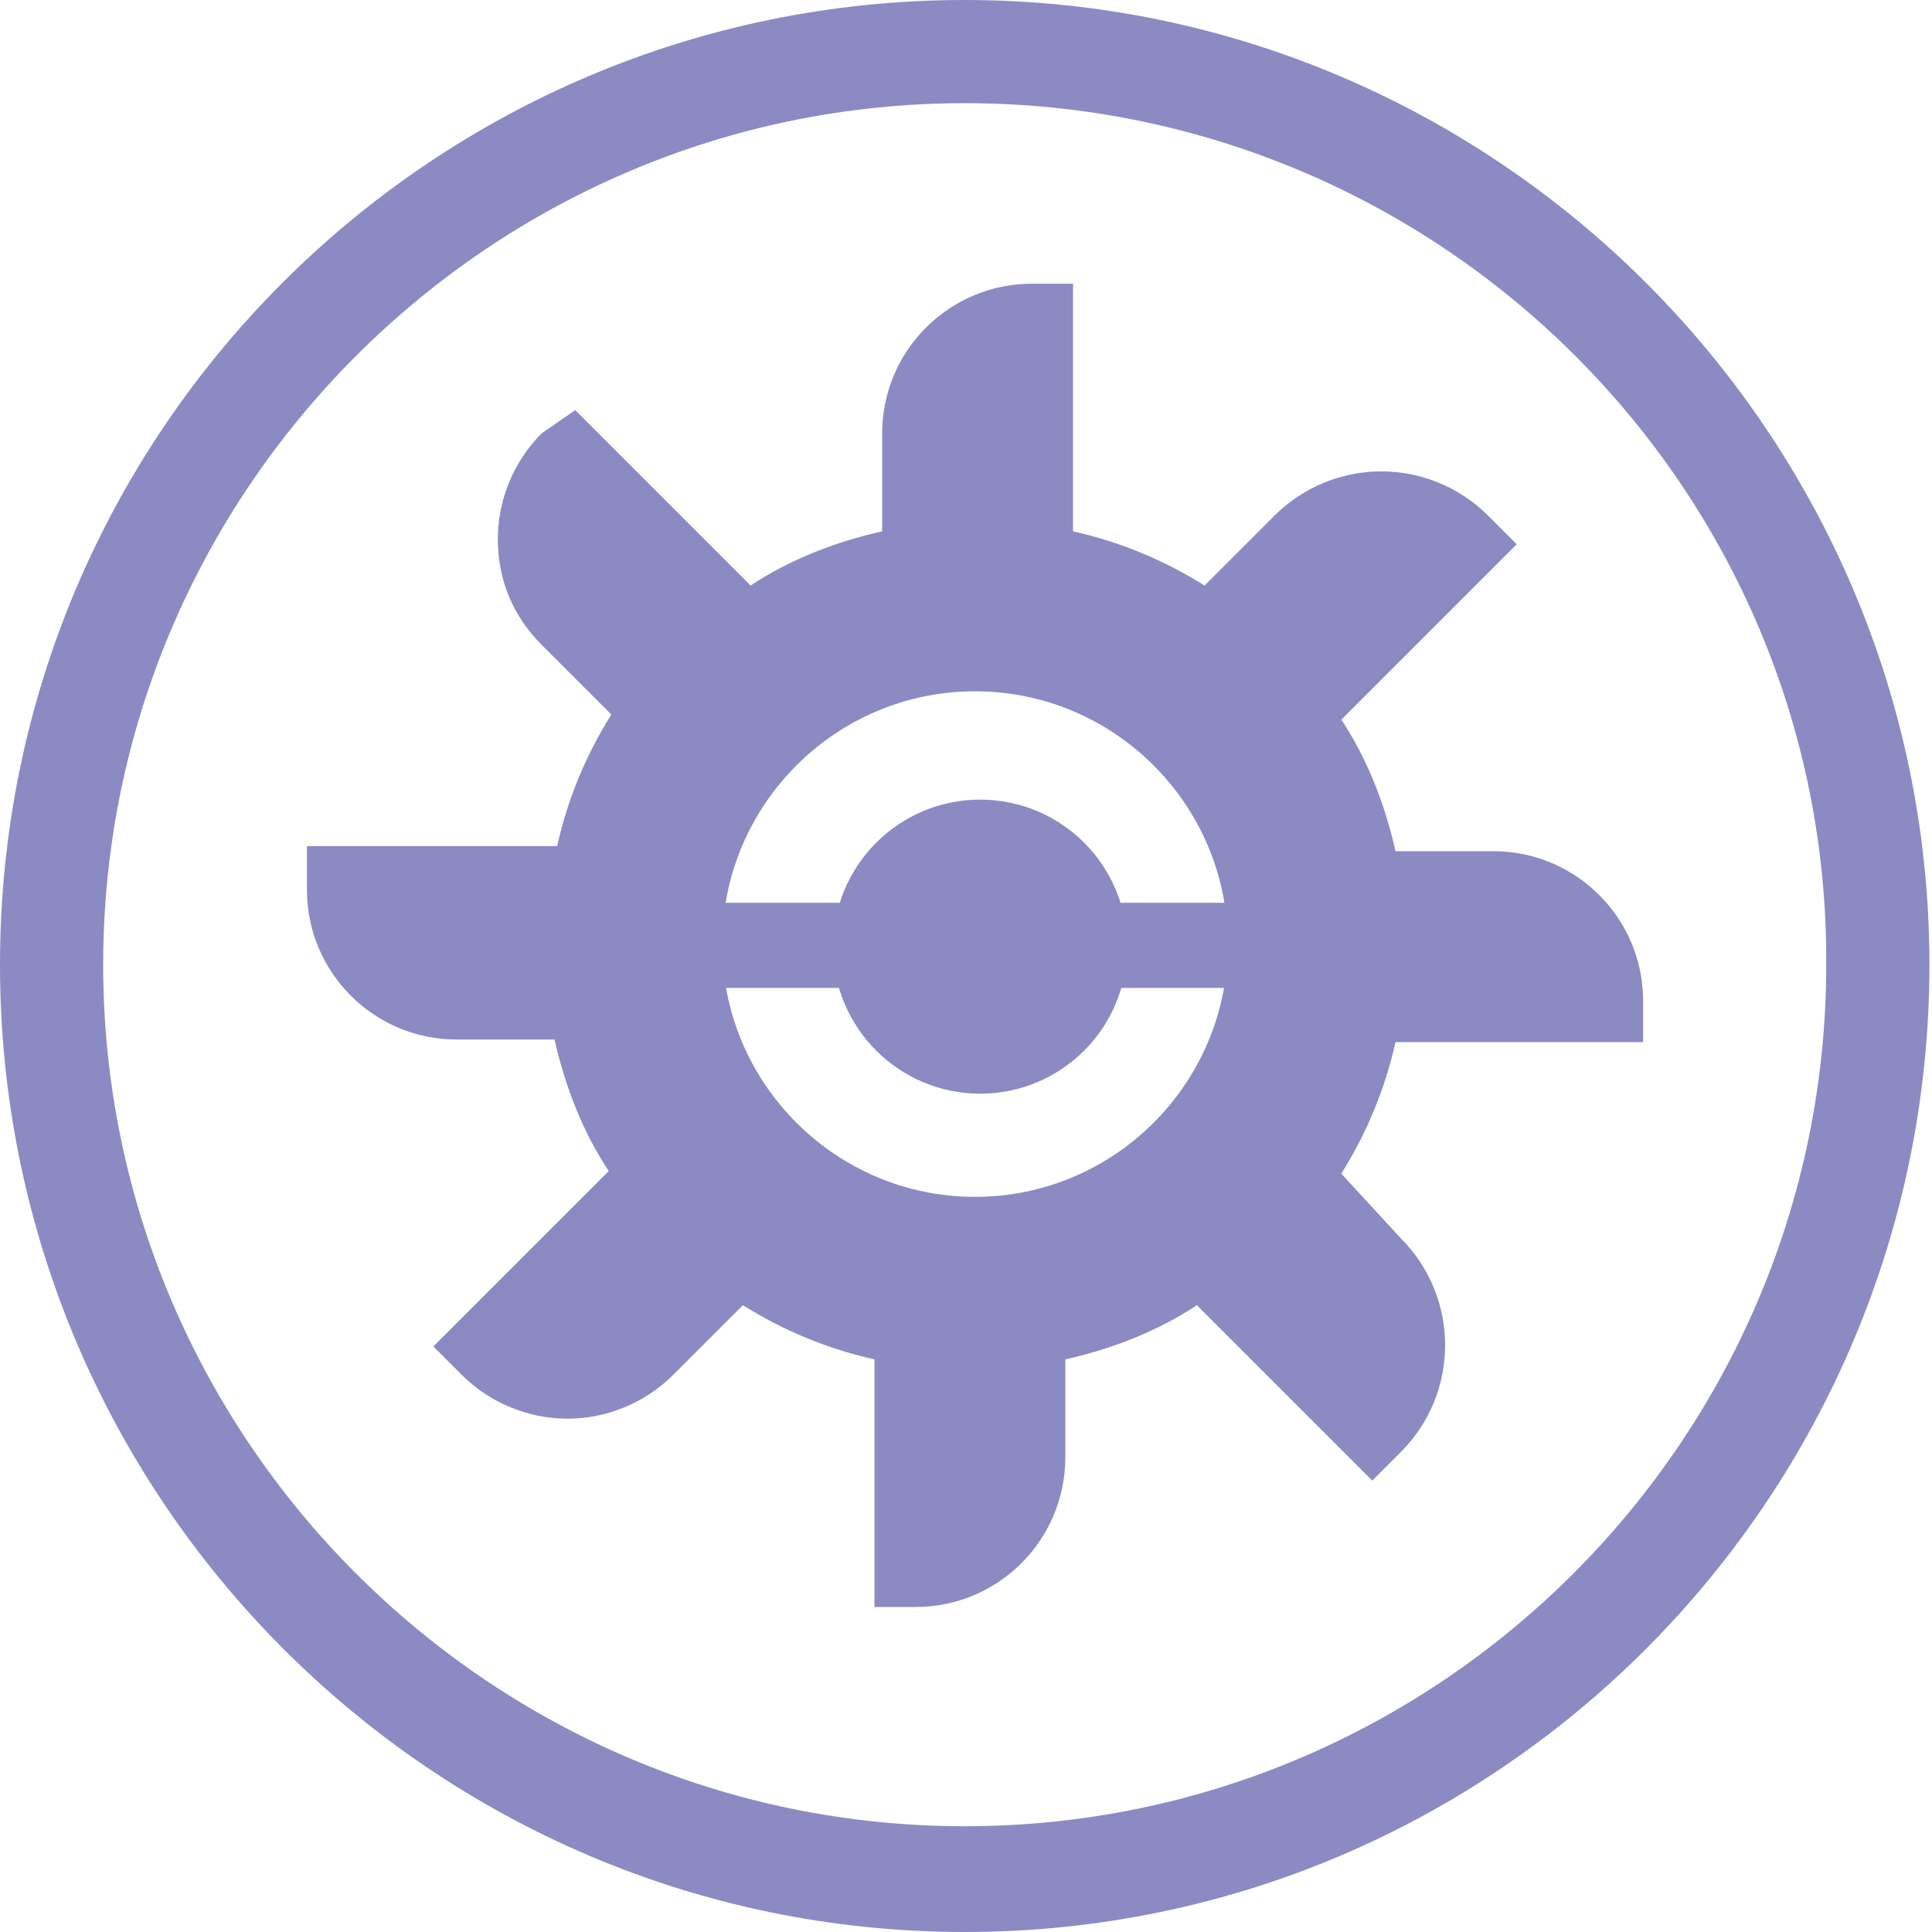
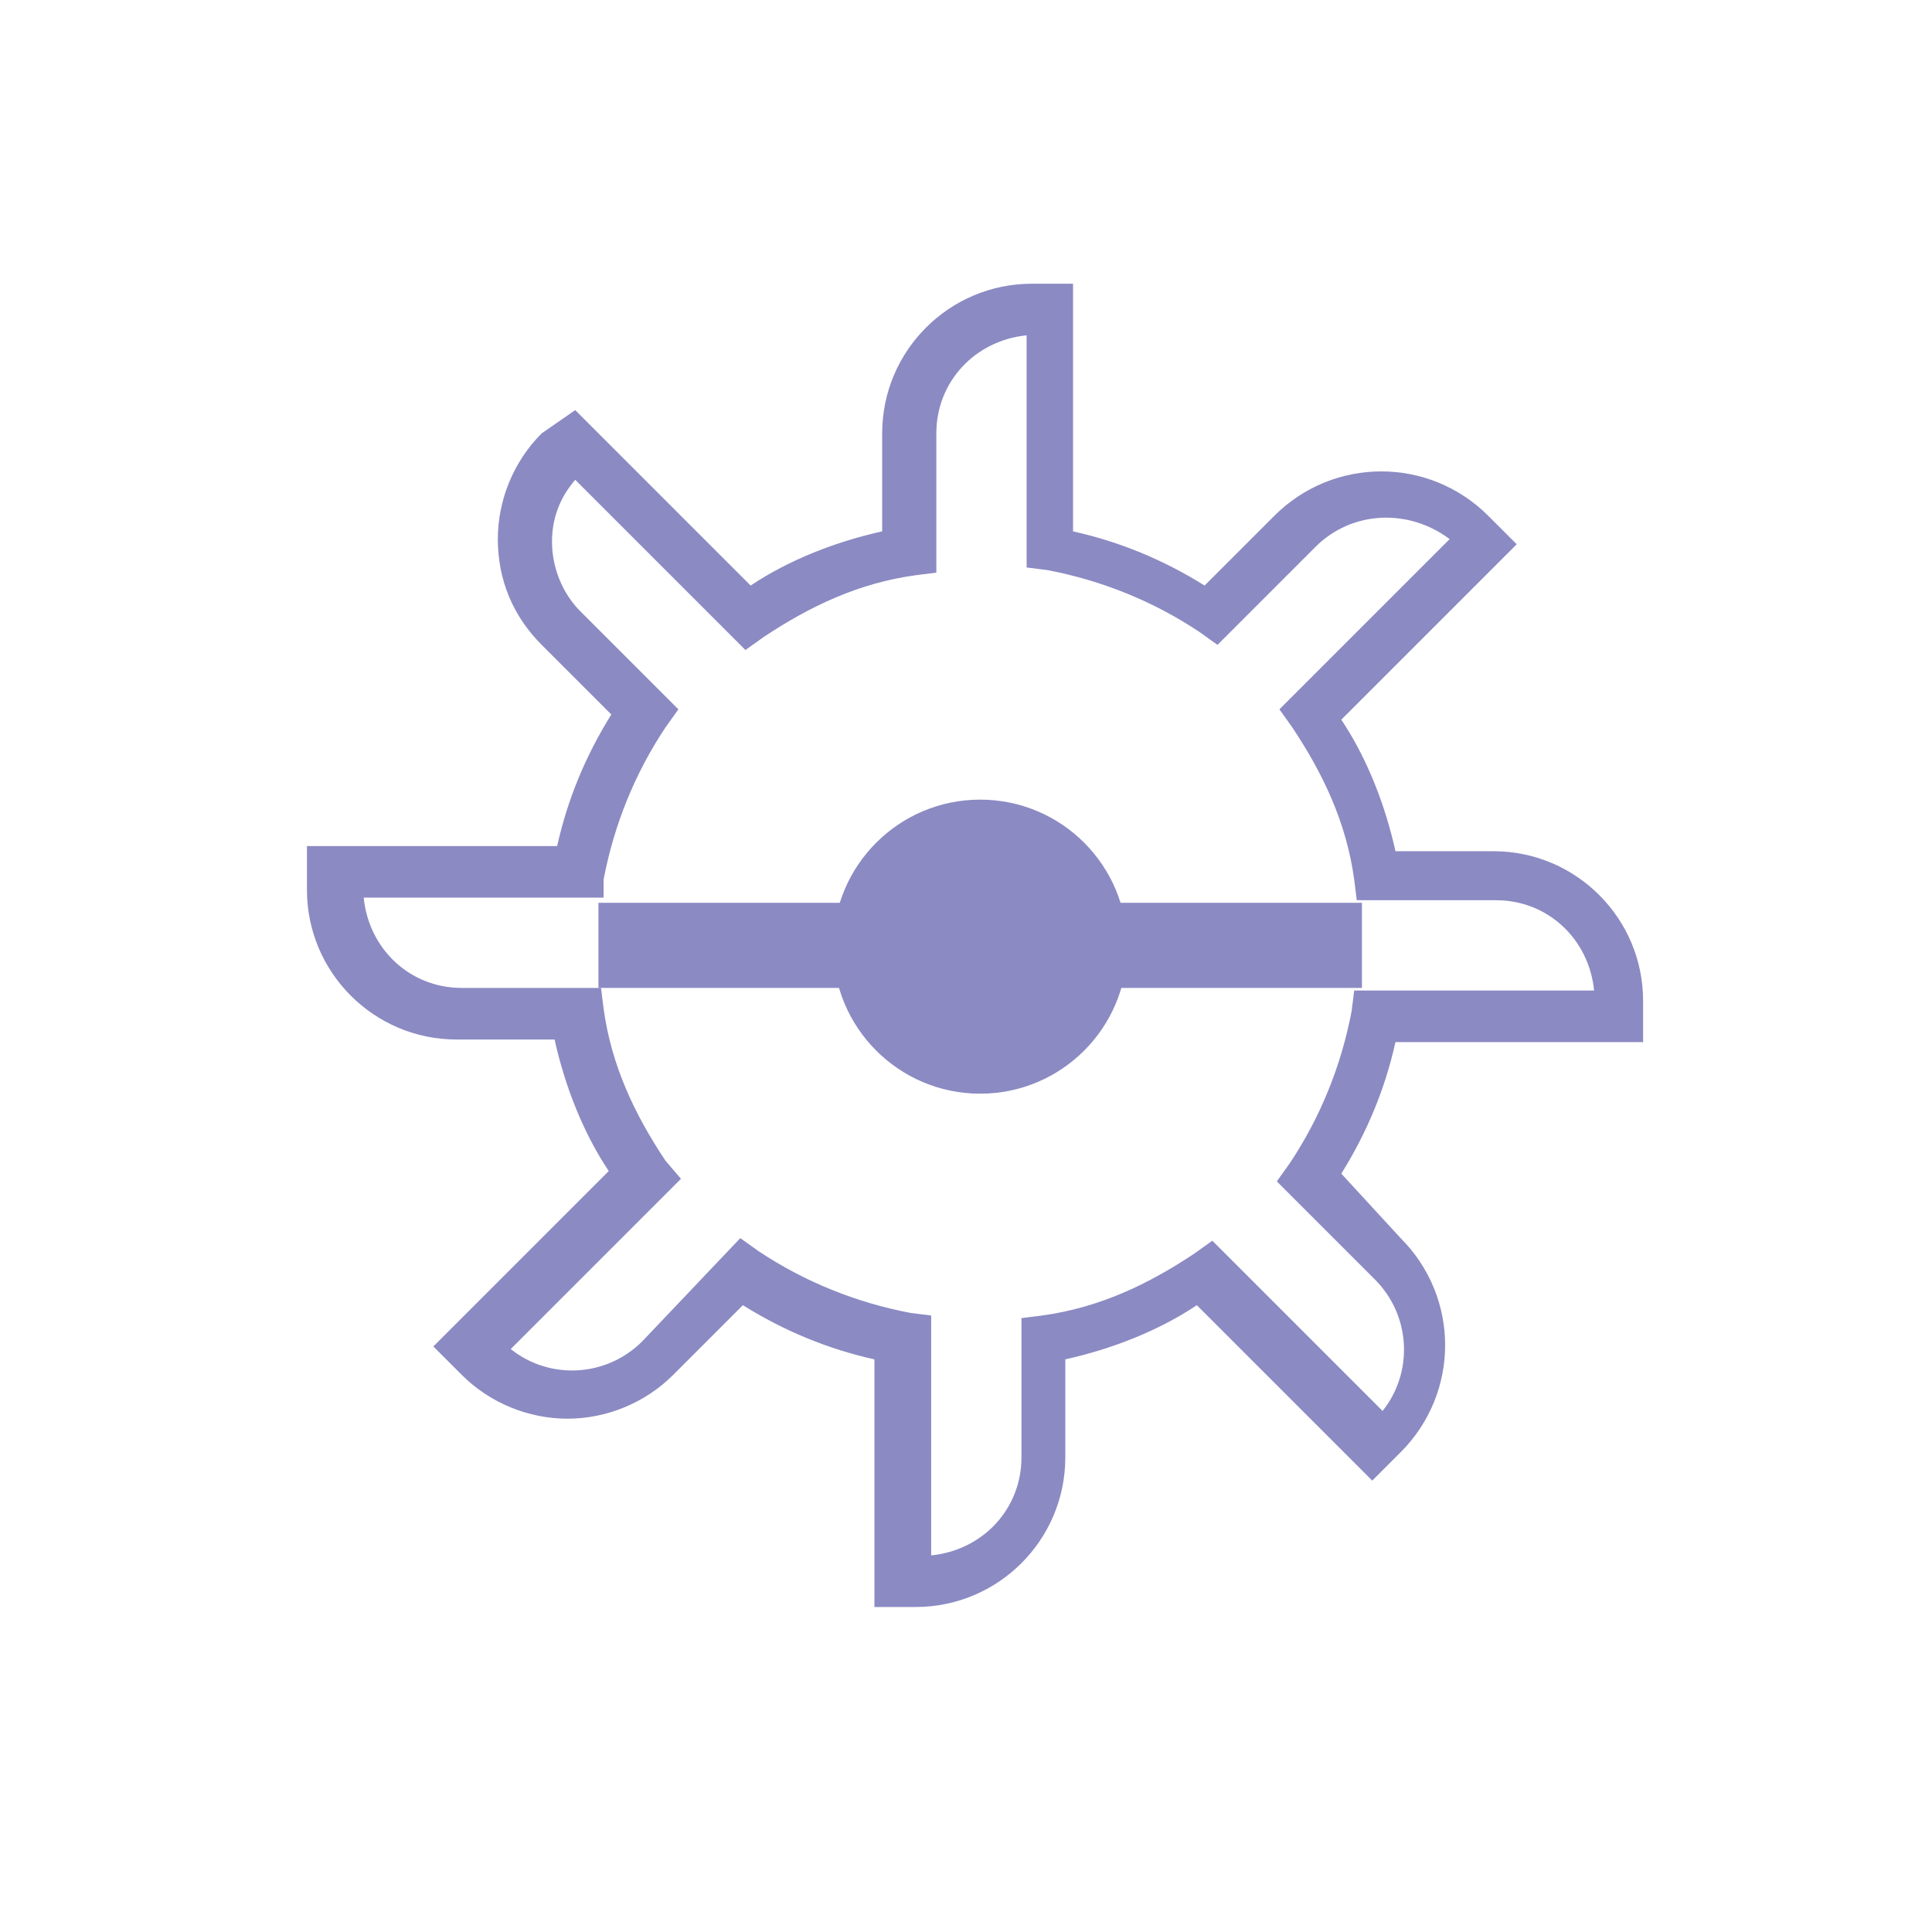
<svg xmlns="http://www.w3.org/2000/svg" version="1.1" id="Layer_1" x="0px" y="0px" viewBox="0 0 74.9 74.9" style="enable-background:new 0 0 74.9 74.9;" xml:space="preserve" width="74.9" height="74.9">
  <style type="text/css">
	.st0{fill:#8B8AC3;}
</style>
  <g>
-     <path class="st0" d="M37.4,74.9C16.8,74.9,0,58.1,0,37.4S16.8,0,37.4,0s37.4,16.8,37.4,37.4S58.1,74.9,37.4,74.9z M37.4,4   C19,4,4,19,4,37.4c0,18.4,15,33.4,33.4,33.4c18.4,0,33.4-15,33.4-33.4C70.9,19,55.9,4,37.4,4z" />
-   </g>
+     </g>
  <g>
    <circle class="st0" cx="38" cy="36.7" r="5.7" />
  </g>
  <g>
    <g>
      <path class="st0" d="M23.4,34.1c0.4-2.1,1.2-4.1,2.4-5.9l0.5-0.7l-3.8-3.8c-0.7-0.7-1.1-1.7-1.1-2.7c0-0.9,0.3-1.7,0.9-2.4    l6.6,6.6l0.7-0.5c1.8-1.2,3.7-2.1,5.9-2.4l0.8-0.1v-5.4c0-2,1.5-3.6,3.5-3.8V22l0.8,0.1c2.1,0.4,4.1,1.2,5.9,2.4l0.7,0.5l3.8-3.8    c1.4-1.4,3.6-1.5,5.2-0.3l-6.6,6.6l0.5,0.7c1.2,1.8,2.1,3.7,2.4,5.9l0.1,0.8h5.4c2,0,3.6,1.5,3.8,3.5h-9.3l-0.1,0.8    c-0.4,2.1-1.2,4.1-2.4,5.9l-0.5,0.7l3.8,3.8c1.4,1.4,1.5,3.6,0.3,5.1l-6.6-6.6l-0.7,0.5c-1.8,1.2-3.7,2.1-5.9,2.4l-0.8,0.1v5.4    c0,2-1.5,3.6-3.5,3.8v-9.3l-0.8-0.1c-2.1-0.4-4.1-1.2-5.9-2.4l-0.7-0.5L24.9,52c-1.4,1.4-3.6,1.5-5.1,0.3l6.6-6.6L25.8,45    c-1.2-1.8-2.1-3.7-2.4-5.9l-0.1-0.8h-5.4c-2,0-3.6-1.5-3.8-3.5h9.3L23.4,34.1L23.4,34.1z M11.9,32.9v1.6c0,3.2,2.6,5.8,5.8,5.8    h3.8c0.4,1.8,1.1,3.6,2.1,5.1l-6.8,6.8l1.1,1.1c1.1,1.1,2.6,1.7,4.1,1.7c1.5,0,3-0.6,4.1-1.7l2.7-2.7c1.6,1,3.3,1.7,5.1,2.1v9.6    h1.6c3.2,0,5.8-2.6,5.8-5.8v-3.8c1.8-0.4,3.6-1.1,5.1-2.1l6.8,6.8l1.1-1.1c2.3-2.3,2.3-6,0-8.3L52,45.5c1-1.6,1.7-3.3,2.1-5.1h9.6    v-1.6c0-3.2-2.6-5.8-5.8-5.8h-3.8c-0.4-1.8-1.1-3.6-2.1-5.1l6.8-6.8l-1.1-1.1c-2.3-2.3-6-2.3-8.3,0l-2.7,2.7    c-1.6-1-3.3-1.7-5.1-2.1v-9.6H40c-3.2,0-5.8,2.6-5.8,5.8v3.8c-1.8,0.4-3.6,1.1-5.1,2.1l-6.8-6.8L21,16.8c-1.1,1.1-1.7,2.6-1.7,4.1    c0,1.6,0.6,3,1.7,4.1l2.7,2.7c-1,1.6-1.7,3.3-2.1,5.1H11.9L11.9,32.9z" />
    </g>
  </g>
  <g>
-     <circle class="st0" cx="38" cy="36.6" r="4.1" />
-   </g>
-   <path class="st0" d="M54.1,39.4h8.5v-0.8l-1.2-2.3l-1.3-1.6l-2.6-0.6l-4.2-0.3L52.5,32L51,28.3l0.4-1.4c0,0,3.2-2.9,3.5-3.3  c0.3-0.4,2.3-2.7,2.3-2.7l-0.5-0.9l-4.1-0.8l-2.9,1.8l-2.3,2.6l-2.3-1l-3.6-1.1L40.7,20v-5.6l-0.6-3l-2.7,1.1L35,15.9l-0.6,5.3  l-3.1,1.5L28.5,23l-6.6-5.7l-1.2,1.8l-0.5,3.4l4.9,5.4l-0.4,0.1L23,33.8L21.4,34l-8.3-0.4l-0.4,0.9l2.4,3.6l2.4,1.1l4.9-0.1l1.2,3.3  l1.6,3.3l-6.6,6.8l2.6,1.4l3.9-1l3.9-3.7l3.3,1.5l2.8,1.4l0.1,9.3l2.8-0.8l2-1.9l0.6-4l-0.6-3l3-0.2l3.3-1.8l1.3,0.9l6.2,5.2  l1.1-2.8l-0.2-2.3l-0.5-2.1l-3.6-2.8l1.5-2.8L54.1,39.4z M37.8,46.4c-5.4,0-9.8-4.4-9.8-9.8s4.4-9.8,9.8-9.8s9.8,4.4,9.8,9.8  S43.2,46.4,37.8,46.4z" />
+     </g>
  <g>
-     <circle class="st0" cx="37.8" cy="36.7" r="5.5" />
-   </g>
+     </g>
  <g>
    <rect x="23.2" y="35" class="st0" width="29.6" height="3.3" />
  </g>
</svg>